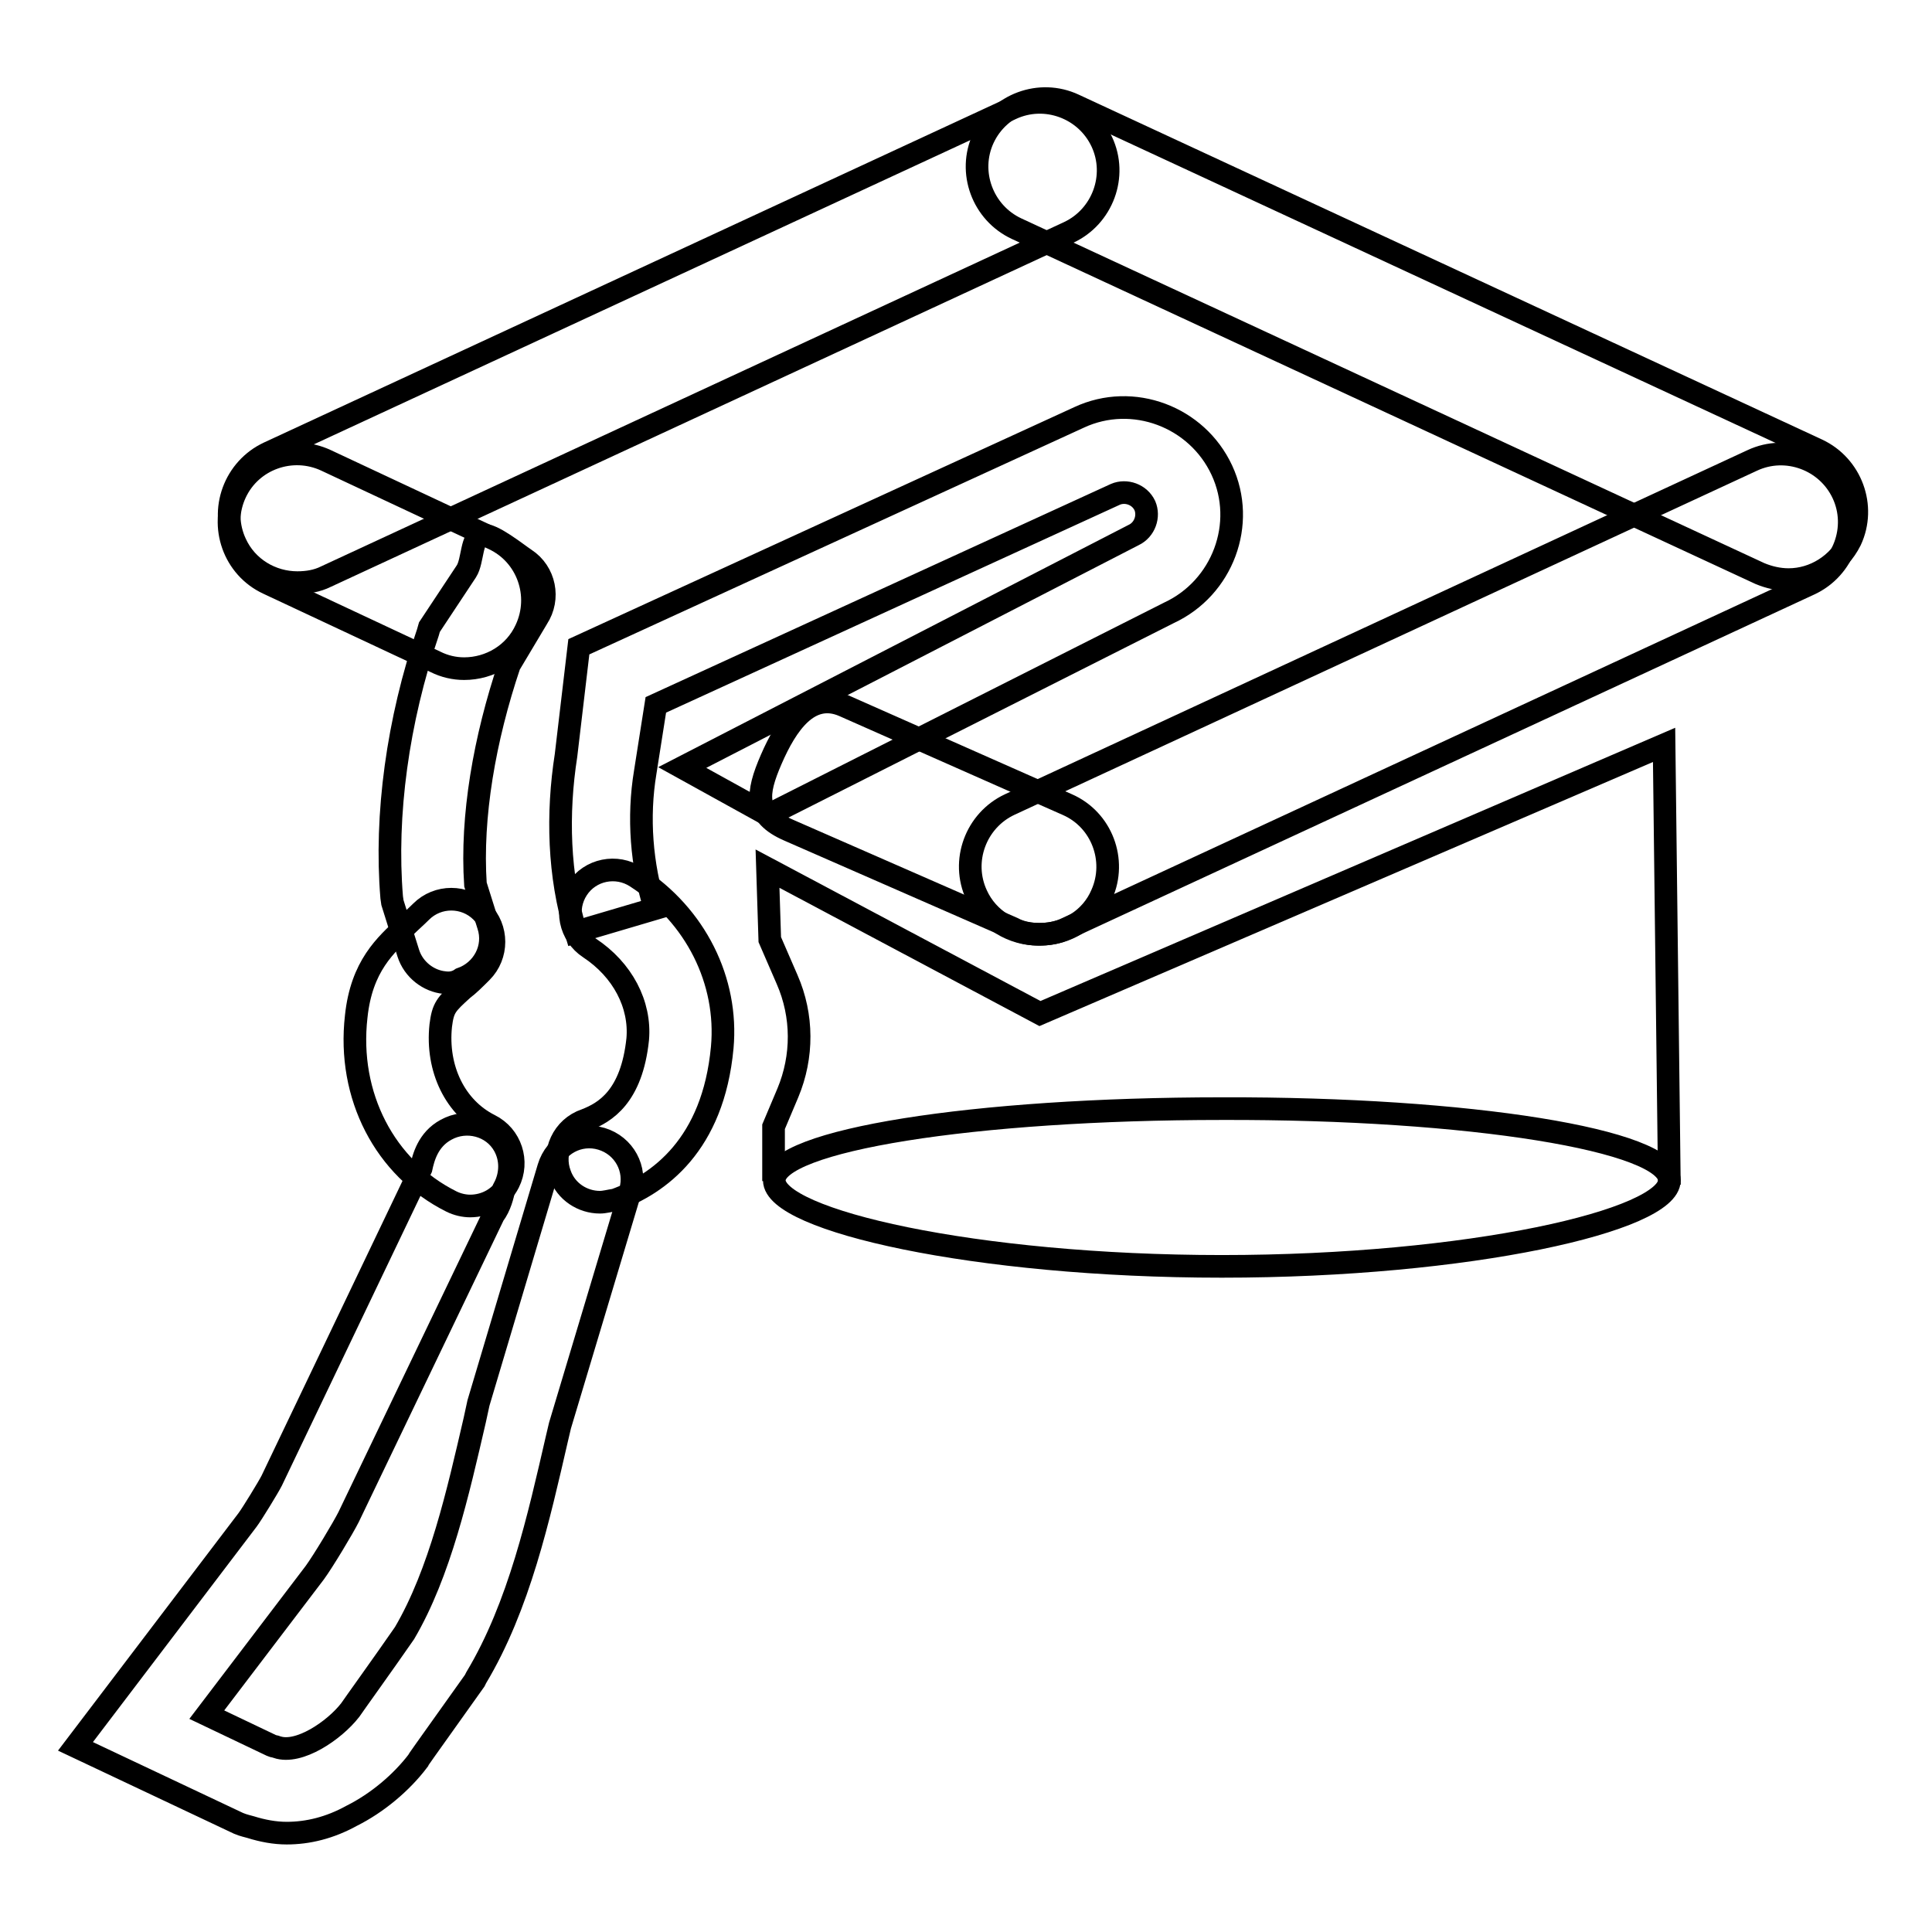
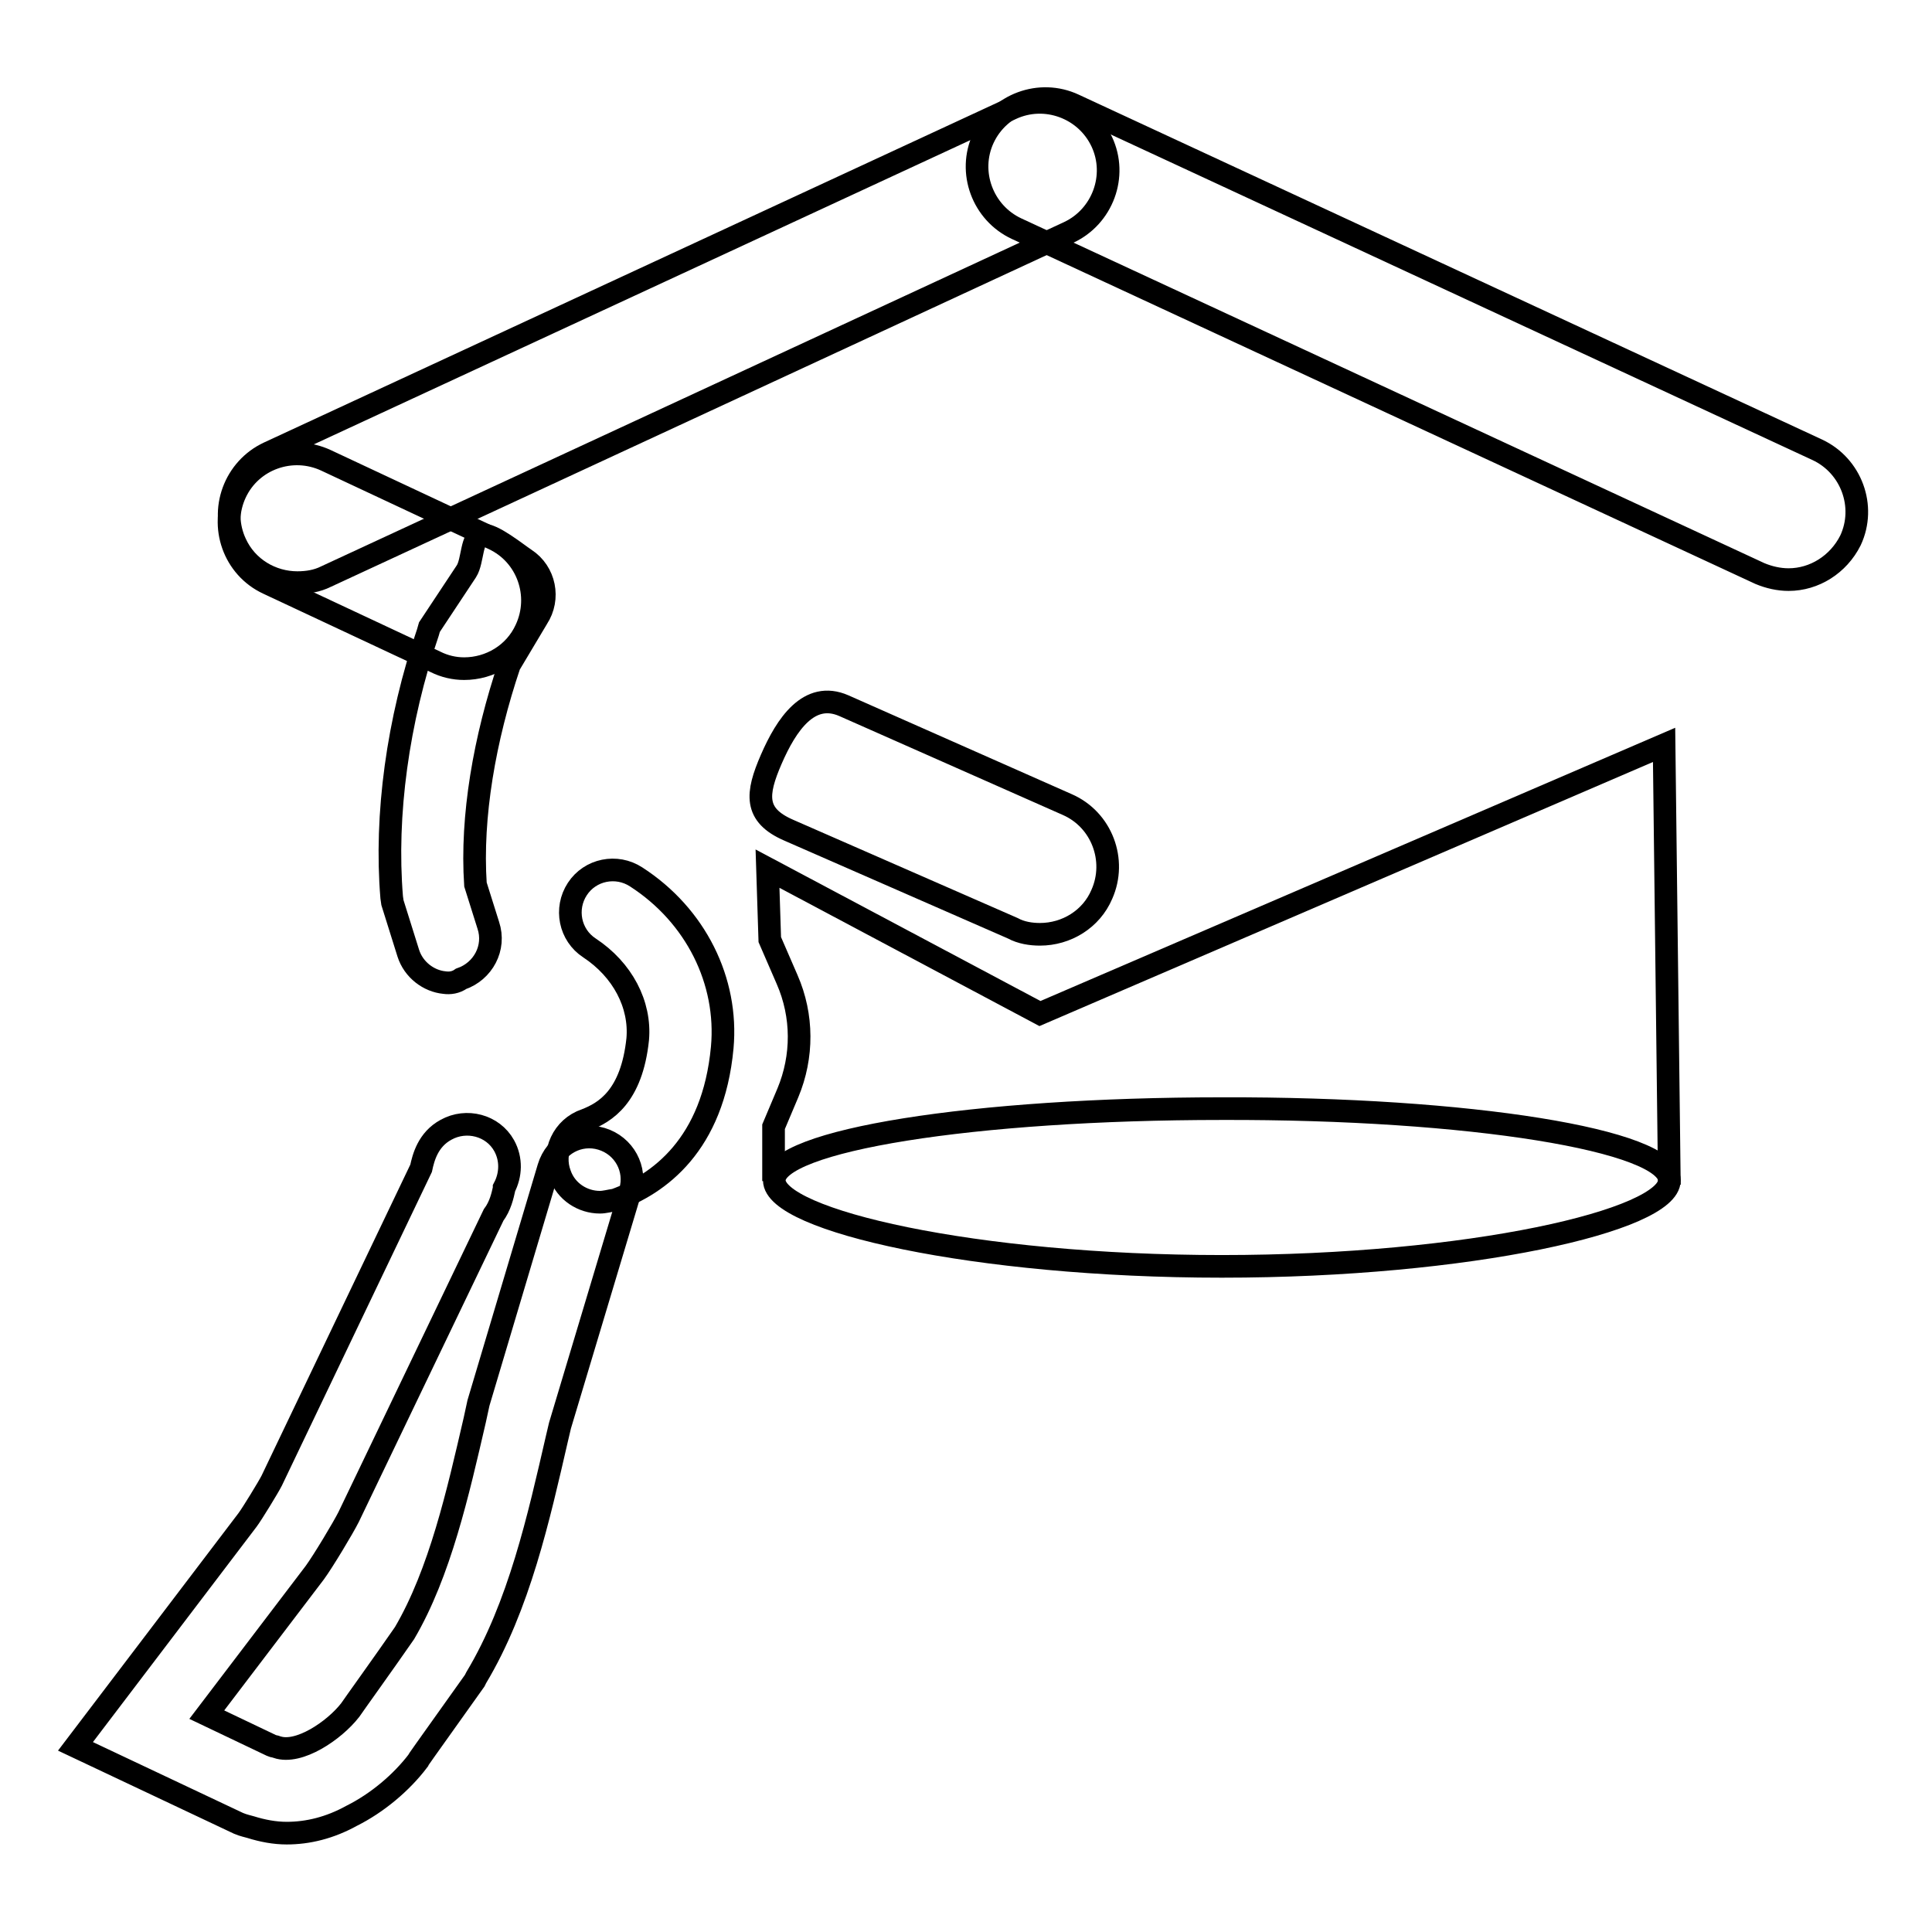
<svg xmlns="http://www.w3.org/2000/svg" version="1.1" x="0px" y="0px" viewBox="0 0 256 256" enable-background="new 0 0 256 256" xml:space="preserve">
  <g>
    <path stroke-width="3" fill-opacity="0" stroke="#000000" d="M39.4,77.2c-3.4,0-6.7-1.9-8.2-5.2c-2.1-4.5-0.1-9.9,4.4-12L134,14.4c4.5-2.1,9.9-0.1,12,4.4 c2.1,4.5,0.1,9.9-4.4,12L43.2,76.4C42,77,40.7,77.2,39.4,77.2z M137.8,123.8c-1.2,0-2.5-0.2-3.6-0.8L104.5,110 c-4.6-2-4.3-4.8-2.3-9.4c2-4.6,5-9.1,9.6-7.1l29.6,13.1c4.6,2,6.6,7.4,4.6,11.9C144.6,121.8,141.3,123.8,137.8,123.8z" />
    <path stroke-width="3" fill-opacity="0" stroke="#000000" d="M61.5,88.6c-1.3,0-2.6-0.3-3.8-0.9L35.5,77.3c-4.5-2.1-6.4-7.5-4.3-12c2.1-4.5,7.5-6.4,12-4.3l22.2,10.4 c4.5,2.1,6.4,7.5,4.3,12C68.2,86.7,64.9,88.6,61.5,88.6z M237,76.8c-1.3,0-2.6-0.3-3.8-0.8l-98.5-45.7c-4.5-2.1-6.5-7.5-4.4-12 c2.1-4.5,7.5-6.5,12-4.4l98.5,45.7c4.5,2.1,6.5,7.5,4.4,12C243.6,74.8,240.4,76.8,237,76.8L237,76.8z" />
-     <path stroke-width="3" fill-opacity="0" stroke="#000000" d="M137.6,123.8c-3.4,0-6.7-1.9-8.2-5.2c-2.1-4.5-0.1-9.9,4.4-12L232.2,61c4.5-2.1,9.9-0.1,12,4.4 c2.1,4.5,0.1,9.9-4.4,12L141.4,123C140.2,123.6,138.9,123.8,137.6,123.8z M76.3,123.5c-2.3-7.5-2.5-15.7-1.3-23.4l1.7-14.4 l66.3-30.4c7.1-3.3,15.6-0.1,18.9,7c3.3,7.1,0.1,15.6-7,18.9L101.8,108l-11.4-6.3l59.8-30.8c1.5-0.7,2.1-2.5,1.5-3.9 c-0.7-1.5-2.5-2.1-3.9-1.5L86.9,93.4l-1.4,8.9c-1,6-0.5,12.3,1.3,18.1L76.3,123.5z M62.3,159.8c-0.8,0-1.7-0.2-2.5-0.6 c-8.8-4.4-13.8-14-12.6-24.5c0.7-6.7,3.9-9.5,6.6-12c0.6-0.6,1.3-1.2,2-1.9c2.2-2.2,5.8-2.2,8,0c2.2,2.2,2.2,5.8,0,8 c-0.9,0.9-1.7,1.7-2.5,2.3c-2.2,2-2.6,2.4-2.9,4.8c-0.6,5.7,1.9,10.9,6.5,13.2c2.8,1.4,3.9,4.8,2.5,7.6 C66.4,158.7,64.4,159.8,62.3,159.8z" />
    <path stroke-width="3" fill-opacity="0" stroke="#000000" d="M79.5,159.3c-2.3,0-4.5-1.4-5.3-3.7c-1.1-2.9,0.4-6.2,3.4-7.2c2.6-1,6.1-3.1,6.9-10.7 c0.4-4.6-2-9.2-6.4-12.1c-2.6-1.7-3.3-5.2-1.6-7.8c1.7-2.6,5.2-3.3,7.8-1.6c7.9,5.1,12.2,13.8,11.4,22.6 c-1.2,12.9-8.4,18.1-14.2,20.2C80.8,159.1,80.1,159.3,79.5,159.3z M58.9,130.2c-2.1-0.2-4.1-1.7-4.8-3.9l-2.1-6.7l-0.1-0.7 c-0.9-10.9,0.8-23.4,4.8-35.1l0.2-0.7l4.9-7.4c0.9-1.4,0.6-4.6,2.1-4.8c1.3-0.2,4.5,2.4,5.7,3.2c2.6,1.7,3.3,5.2,1.6,7.8l-3.7,6.2 c-3.3,9.8-5.1,20.1-4.5,29.1l1.7,5.4c1,3-0.7,6.1-3.6,7.1C60.4,130.2,59.6,130.3,58.9,130.2L58.9,130.2z" />
    <path stroke-width="3" fill-opacity="0" stroke="#000000" d="M38,242.9c-1.6,0-3.2-0.3-4.8-0.8c-0.3-0.1-0.9-0.2-1.6-0.5L10,231.4l22.8-30c0.6-0.8,2.8-4.4,3.2-5.2 l19.8-41.4c0.3-1.4,0.9-3.8,3.3-5.1c2.7-1.5,6.2-0.6,7.7,2.1c1,1.8,0.9,3.9,0,5.6l0,0.1c-0.2,0.9-0.5,2.3-1.4,3.5L46.2,201 c-0.7,1.4-3.4,5.9-4.5,7.4l-14.3,18.8l8.6,4.1c0.2,0.1,0.5,0.1,0.7,0.2c2.9,1,7.6-2.2,9.7-4.9c0.4-0.6,4.5-6.3,7.2-10.2 c4.7-8,7.1-18.7,9.3-28.2l0.5-2.3l9.3-31.2c0.9-3,4-4.7,7-3.8c3,0.9,4.7,4,3.8,7l-9.3,31l-0.4,1.7c-2.4,10.4-5,22.2-10.7,31.7 l-0.1,0.2l-0.1,0.2c-7.4,10.4-7.5,10.5-7.5,10.6c-2.2,2.9-5.4,5.6-8.8,7.3C43.7,242.2,40.8,242.9,38,242.9z M64.7,159.4 C64.7,159.4,64.7,159.4,64.7,159.4L64.7,159.4z M64.7,159.4L64.7,159.4C64.7,159.4,64.7,159.4,64.7,159.4z M102.5,156.5v-7.2 l1.9-4.5c2-4.8,2-10.2-0.1-15l-2.3-5.3l-0.3-9.4l36.1,19.2l82.7-35.6l0.7,58.3" />
    <path stroke-width="3" fill-opacity="0" stroke="#000000" d="M221.2,156.4c0,5.3-26.5,11.4-59.3,11.4c-32.7,0-59.3-6.1-59.3-11.4c0-5.3,26.5-9.5,59.3-9.5 C194.7,146.8,221.2,151.1,221.2,156.4z" />
  </g>
</svg>